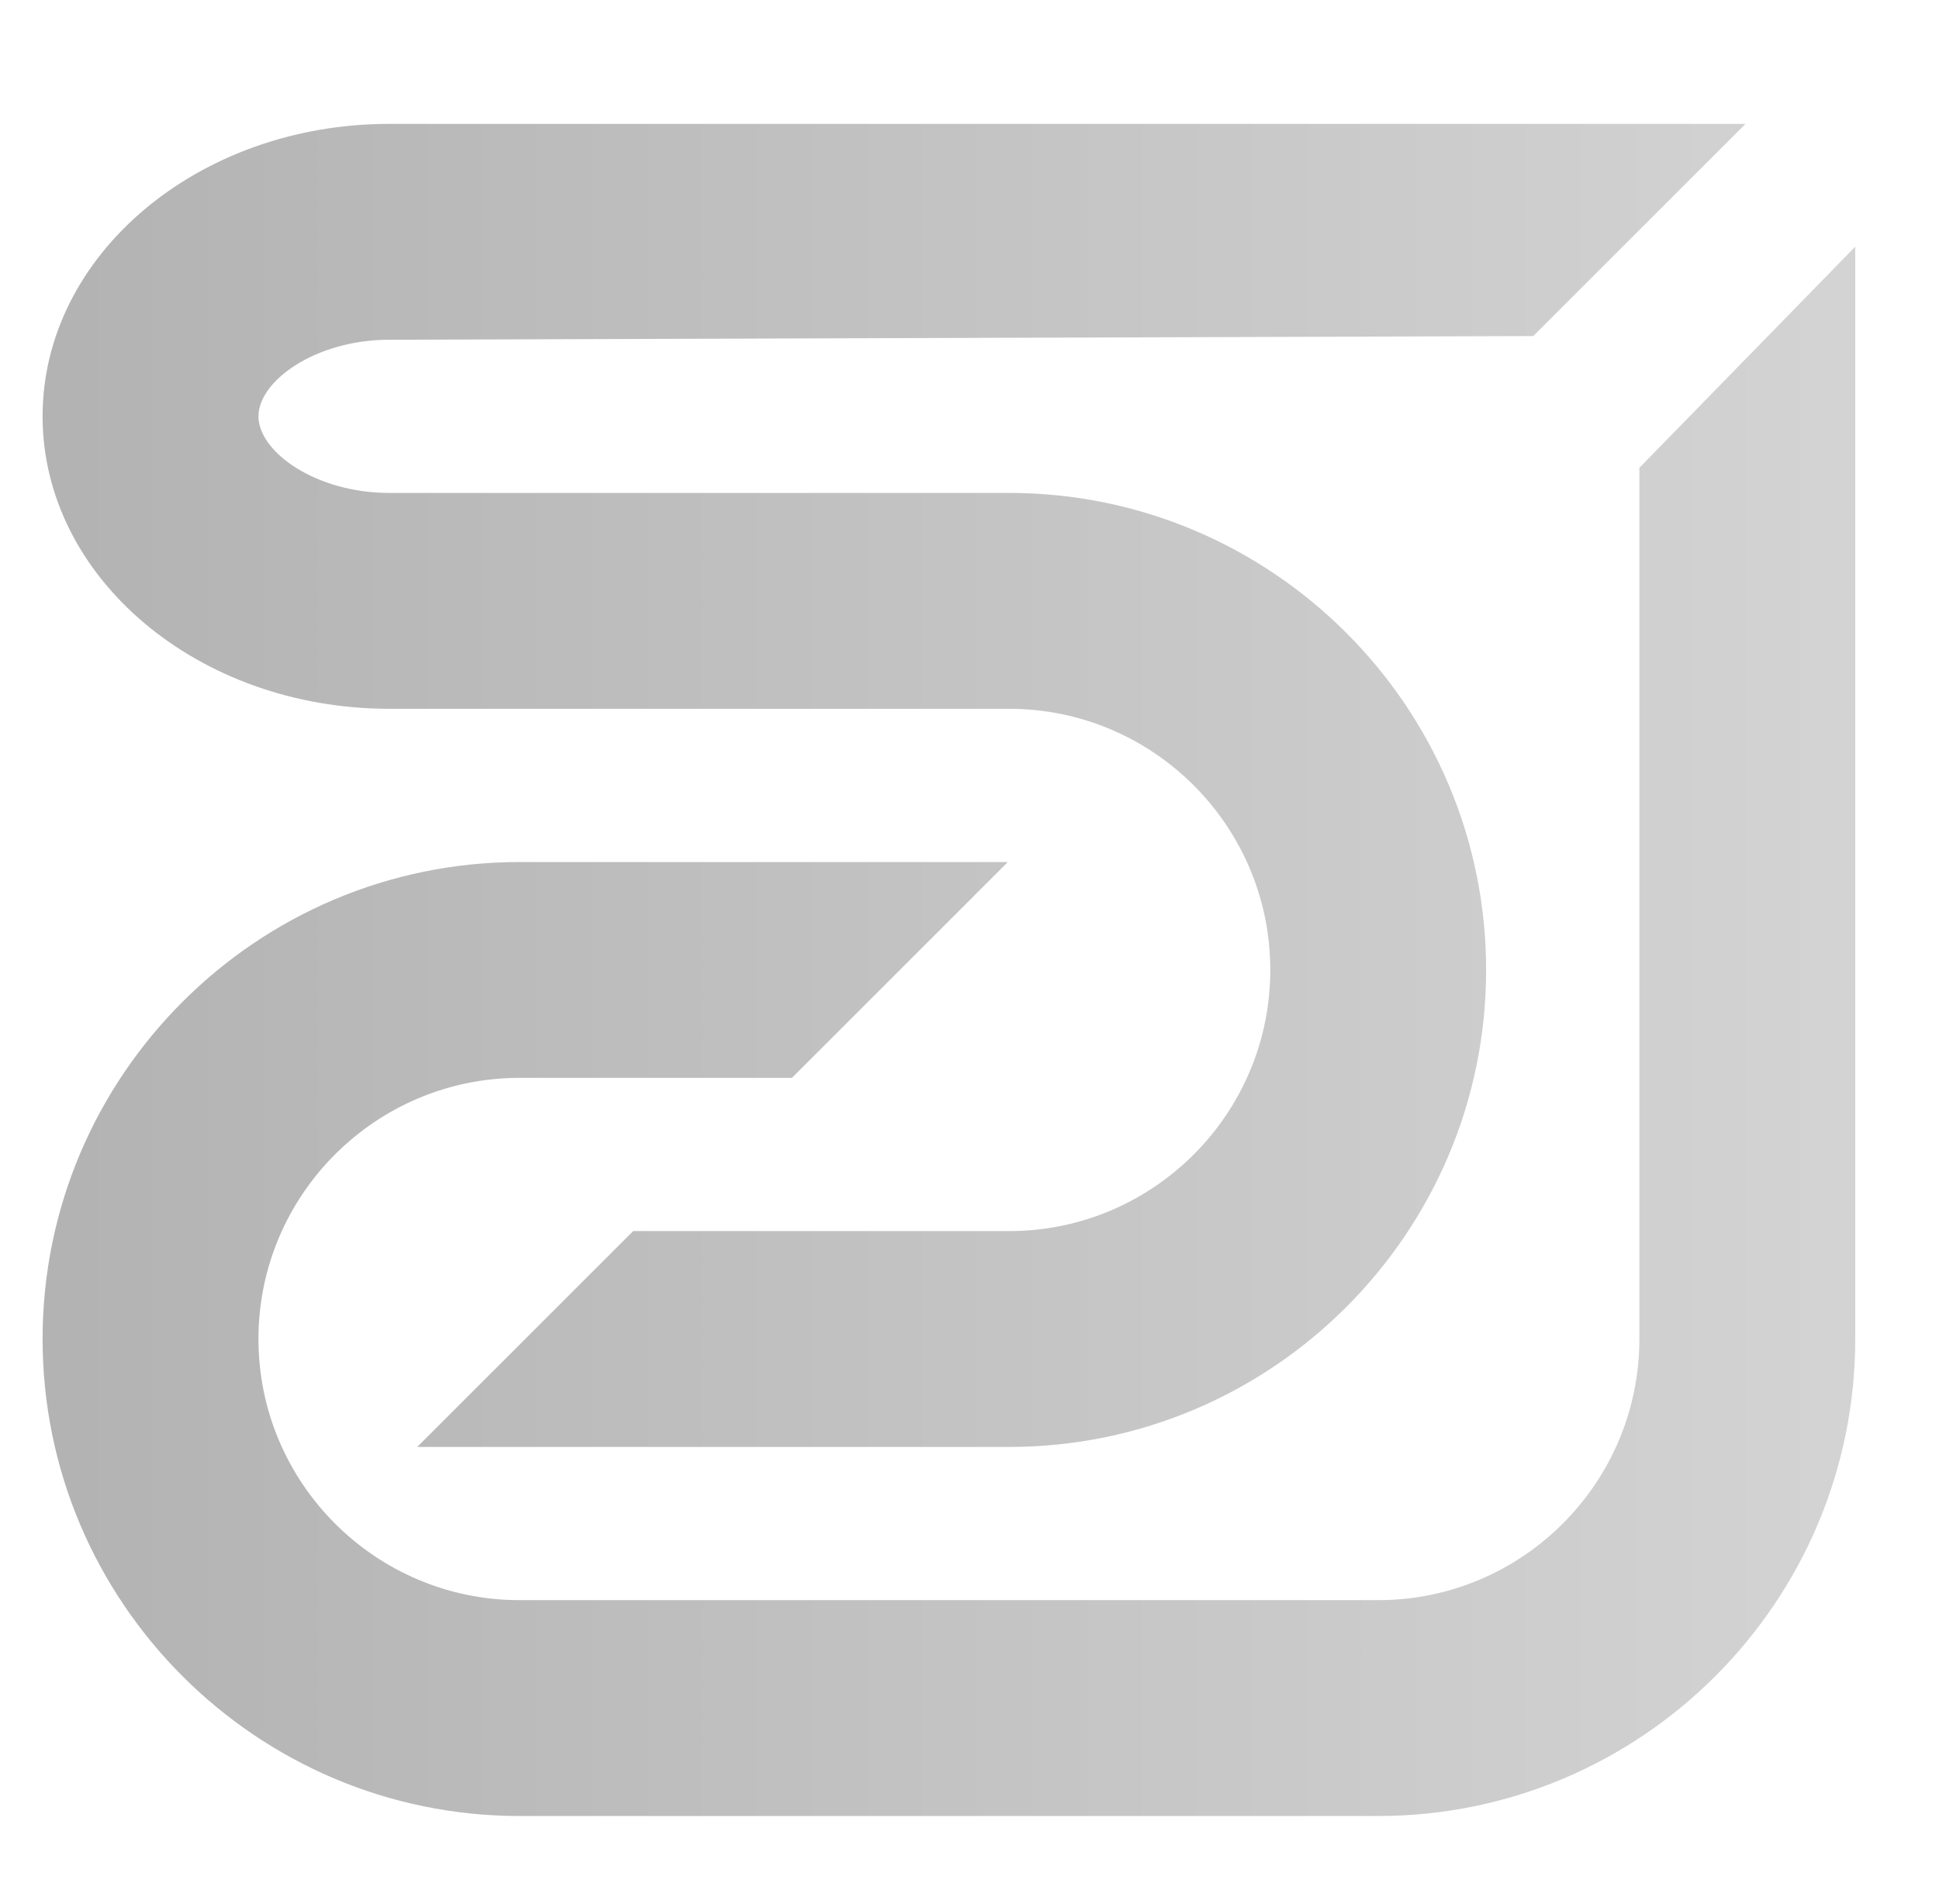
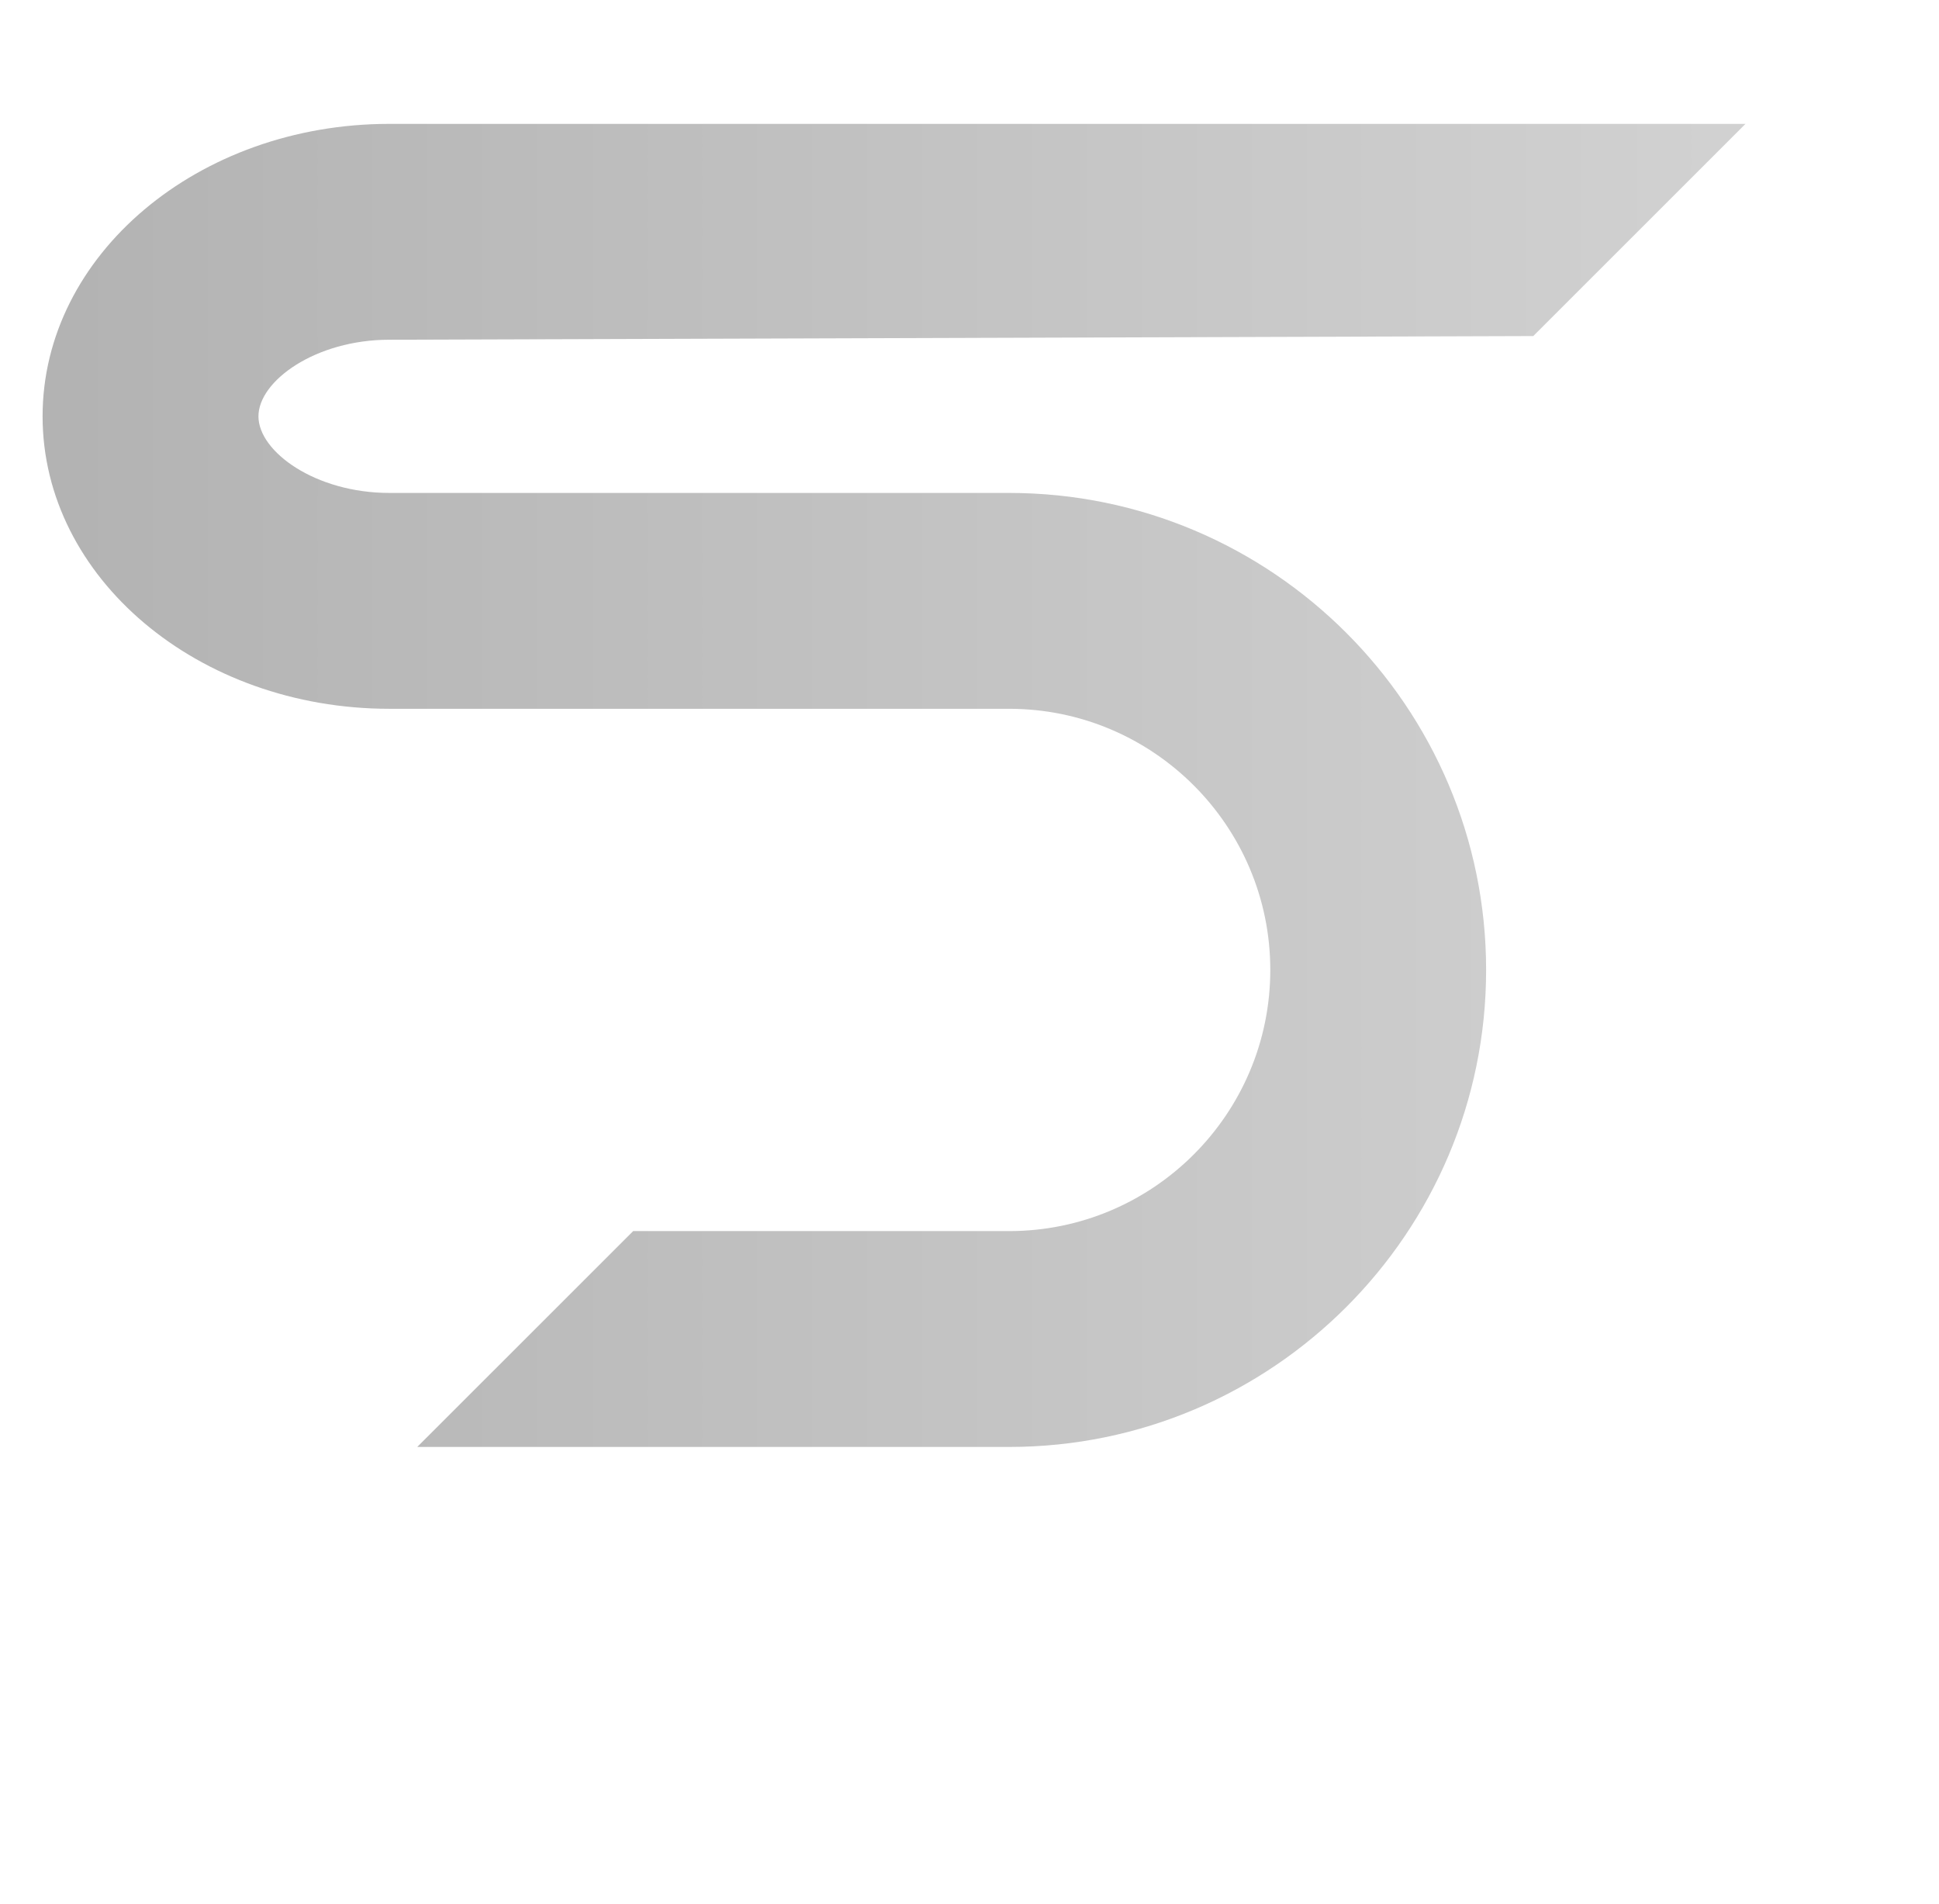
<svg xmlns="http://www.w3.org/2000/svg" width="55" height="54" viewBox="0 0 55 54" fill="none">
  <g filter="url(#filter0_di_1098_1680)">
-     <path d="M11.042 9.123L43.491 9.019L49.511 3H11.042C5.62 3 1.208 6.722 1.208 11.296C1.208 15.871 5.62 19.592 11.042 19.592H28.624C32.709 19.592 36.032 22.915 36.032 27C36.032 31.085 32.709 34.408 28.624 34.408L17.96 34.408L11.835 40.531L28.624 40.531C36.085 40.531 42.154 34.461 42.154 27C42.154 19.539 36.085 13.469 28.624 13.469H11.042C8.952 13.469 7.331 12.301 7.331 11.296C7.331 10.291 8.952 9.123 11.042 9.123Z" fill="white" />
    <path d="M11.042 9.123L43.491 9.019L49.511 3H11.042C5.62 3 1.208 6.722 1.208 11.296C1.208 15.871 5.62 19.592 11.042 19.592H28.624C32.709 19.592 36.032 22.915 36.032 27C36.032 31.085 32.709 34.408 28.624 34.408L17.96 34.408L11.835 40.531L28.624 40.531C36.085 40.531 42.154 34.461 42.154 27C42.154 19.539 36.085 13.469 28.624 13.469H11.042C8.952 13.469 7.331 12.301 7.331 11.296C7.331 10.291 8.952 9.123 11.042 9.123Z" fill="url(#paint0_linear_1098_1680)" fill-opacity="0.3" />
-     <path d="M46.501 12.756V37.469C46.501 41.554 43.178 44.877 39.093 44.877H14.739C10.654 44.877 7.331 41.554 7.331 37.469C7.331 33.384 10.654 30.061 14.739 30.061L22.464 30.061L28.587 23.939L14.739 23.939C7.278 23.939 1.208 30.008 1.208 37.469C1.208 44.93 7.278 51 14.739 51H39.093C46.554 51 52.624 44.93 52.624 37.469V6.484L46.501 12.756Z" fill="white" />
-     <path d="M46.501 12.756V37.469C46.501 41.554 43.178 44.877 39.093 44.877H14.739C10.654 44.877 7.331 41.554 7.331 37.469C7.331 33.384 10.654 30.061 14.739 30.061L22.464 30.061L28.587 23.939L14.739 23.939C7.278 23.939 1.208 30.008 1.208 37.469C1.208 44.93 7.278 51 14.739 51H39.093C46.554 51 52.624 44.93 52.624 37.469V6.484L46.501 12.756Z" fill="url(#paint1_linear_1098_1680)" fill-opacity="0.3" />
  </g>
  <defs>
    <filter id="filter0_di_1098_1680" x="0.865" y="3" width="52.102" height="48.686" filterUnits="userSpaceOnUse" color-interpolation-filters="sRGB">
      <feFlood flood-opacity="0" result="BackgroundImageFix" />
      <feColorMatrix in="SourceAlpha" type="matrix" values="0 0 0 0 0 0 0 0 0 0 0 0 0 0 0 0 0 0 127 0" result="hardAlpha" />
      <feOffset dy="0.343" />
      <feGaussianBlur stdDeviation="0.171" />
      <feComposite in2="hardAlpha" operator="out" />
      <feColorMatrix type="matrix" values="0 0 0 0 0 0 0 0 0 0 0 0 0 0 0 0 0 0 0.8 0" />
      <feBlend mode="normal" in2="BackgroundImageFix" result="effect1_dropShadow_1098_1680" />
      <feBlend mode="normal" in="SourceGraphic" in2="effect1_dropShadow_1098_1680" result="shape" />
      <feColorMatrix in="SourceAlpha" type="matrix" values="0 0 0 0 0 0 0 0 0 0 0 0 0 0 0 0 0 0 127 0" result="hardAlpha" />
      <feOffset dy="0.171" />
      <feGaussianBlur stdDeviation="0.086" />
      <feComposite in2="hardAlpha" operator="arithmetic" k2="-1" k3="1" />
      <feColorMatrix type="matrix" values="0 0 0 0 1 0 0 0 0 1 0 0 0 0 1 0 0 0 1 0" />
      <feBlend mode="normal" in2="shape" result="effect2_innerShadow_1098_1680" />
    </filter>
    <linearGradient id="paint0_linear_1098_1680" x1="1.208" y1="27" x2="240.641" y2="27" gradientUnits="userSpaceOnUse">
      <stop />
      <stop offset="0.498" stop-opacity="0" />
      <stop offset="1" />
    </linearGradient>
    <linearGradient id="paint1_linear_1098_1680" x1="1.208" y1="27" x2="240.641" y2="27" gradientUnits="userSpaceOnUse">
      <stop />
      <stop offset="0.498" stop-opacity="0" />
      <stop offset="1" />
    </linearGradient>
  </defs>
</svg>